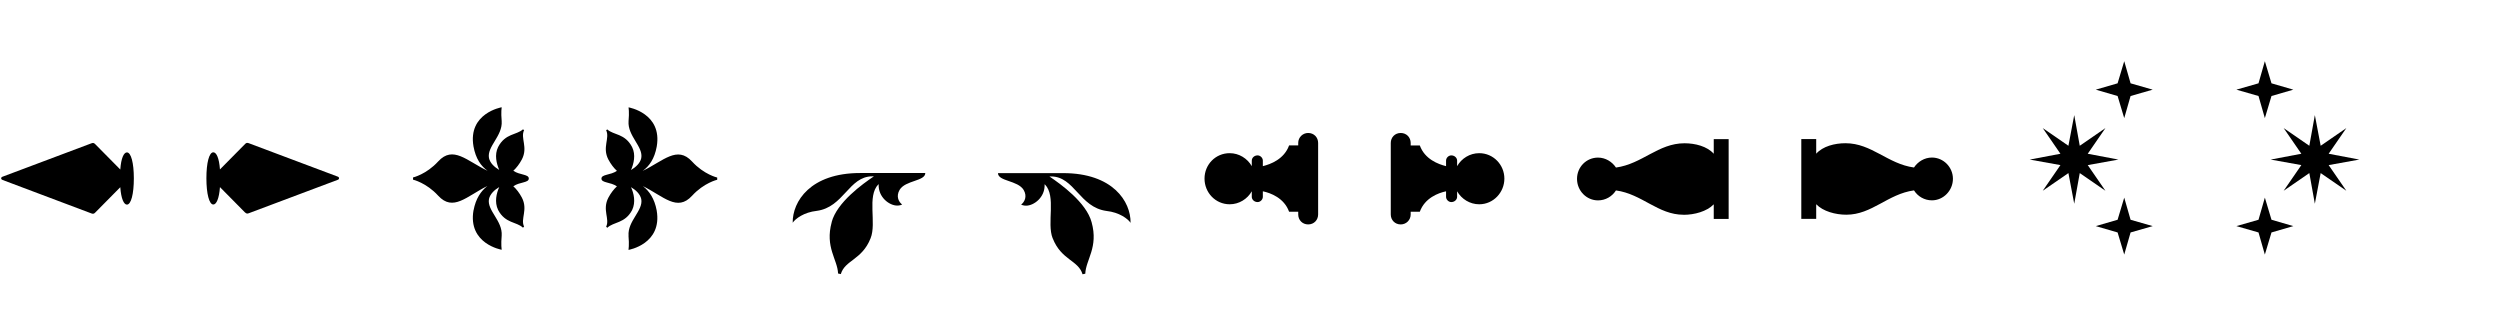
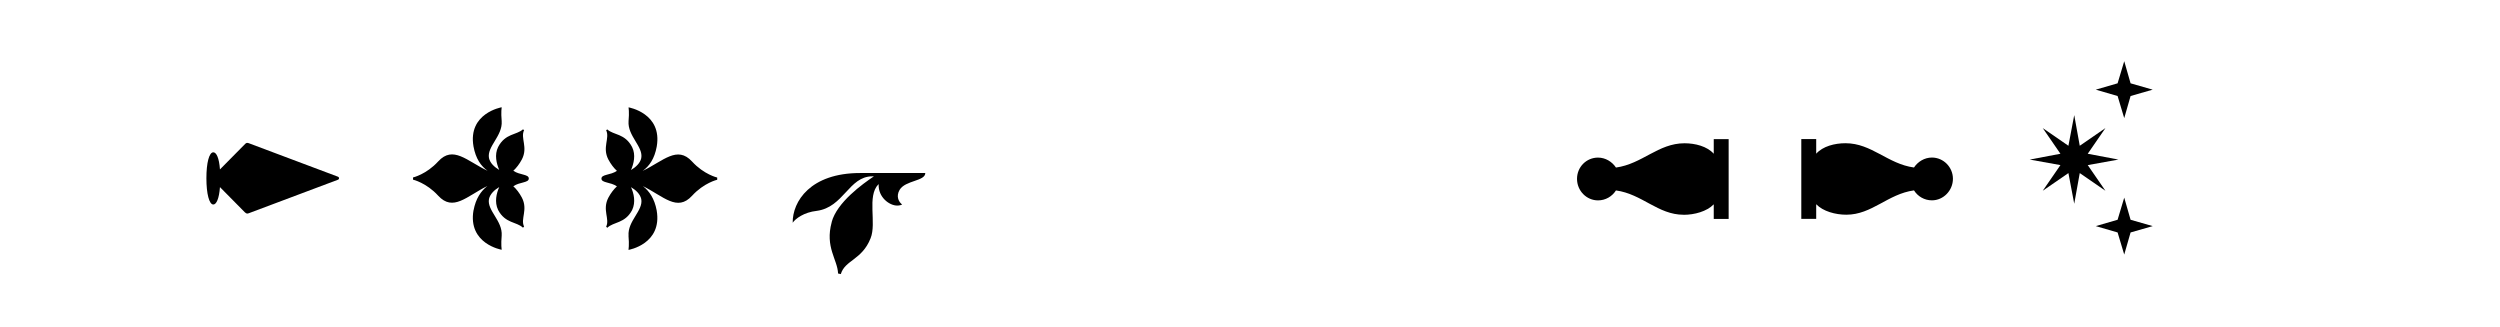
<svg xmlns="http://www.w3.org/2000/svg" id="Kensington" viewBox="0 0 520 68">
-   <path d="m.25,37.09c0-.17.11-.29.29-.34l18.5-6.95c.34-.12.52-.06.75.17l5.23,5.29c.17-2.41.75-3.56,1.38-3.56.86,0,1.44,2.18,1.44,5.4s-.57,5.46-1.44,5.46c-.63,0-1.21-1.21-1.38-3.62l-5.23,5.29c-.23.23-.4.29-.75.17L.53,37.43c-.17-.06-.29-.17-.29-.34Z" />
  <path d="m50.98,44.21l-5.23-5.29c-.17,2.41-.75,3.62-1.38,3.62-.86,0-1.44-2.24-1.44-5.46s.57-5.4,1.44-5.4c.63,0,1.21,1.15,1.38,3.56l5.23-5.29c.23-.23.4-.29.75-.17l18.5,6.95c.17.06.29.17.29.34s-.11.29-.29.34l-18.5,6.95c-.34.12-.52.06-.75-.17Z" />
  <path d="m98.5,43.75c.46-2.47,1.55-4.02,2.87-5.06-4.31,2.13-7.12,5.4-10.23,2.01-2.47-2.7-5.23-3.33-5.23-3.33v-.46s2.76-.63,5.23-3.33c3.1-3.39,5.97-.11,10.28,1.95-1.38-.98-2.47-2.53-2.93-5.06-1.21-6.95,5.86-8.16,5.86-8.16,0,0-.17,1.03,0,2.87.23,3.1-3.1,5.29-2.64,7.7.23,1.03,1.09,1.84,2.13,2.47-.57-1.32-1.03-3.16-.23-4.77,1.49-2.87,3.85-2.47,5.17-3.68l.23.17c-.8,1.67.86,3.56-.46,6.09-.52.98-1.15,1.78-1.78,2.36,1.32.92,3.22.69,3.22,1.61s-1.9.69-3.22,1.61c.63.57,1.26,1.38,1.78,2.36,1.32,2.53-.34,4.42.46,6.03l-.23.23c-1.32-1.26-3.68-.86-5.17-3.68-.8-1.67-.34-3.5.23-4.77-.98.57-1.9,1.44-2.13,2.47-.46,2.41,2.87,4.54,2.64,7.64-.17,1.84,0,2.93,0,2.93,0,0-7.07-1.21-5.86-8.21Z" />
  <path d="m130.74,49.04c-.23-3.1,3.1-5.23,2.64-7.64-.23-1.03-1.15-1.9-2.13-2.47.57,1.26,1.03,3.1.23,4.77-1.49,2.81-3.85,2.41-5.17,3.68l-.23-.23c.8-1.61-.86-3.5.46-6.03.52-.98,1.15-1.78,1.78-2.36-1.32-.92-3.22-.69-3.22-1.61s1.9-.69,3.22-1.61c-.63-.57-1.26-1.38-1.78-2.36-1.32-2.53.34-4.42-.46-6.09l.23-.17c1.32,1.21,3.68.8,5.17,3.68.8,1.61.34,3.45-.23,4.77,1.03-.63,1.9-1.44,2.13-2.47.46-2.41-2.87-4.6-2.64-7.7.17-1.84,0-2.87,0-2.87,0,0,7.07,1.21,5.86,8.16-.46,2.53-1.55,4.08-2.93,5.06,4.31-2.07,7.18-5.34,10.28-1.95,2.47,2.7,5.23,3.33,5.23,3.33v.46s-2.76.63-5.23,3.33c-3.1,3.39-5.92.12-10.23-2.01,1.32,1.03,2.41,2.58,2.87,5.06,1.21,7.01-5.86,8.21-5.86,8.21,0,0,.17-1.09,0-2.93Z" />
  <path d="m172.98,46.22c1.09-4.14,6.49-7.99,8.79-9.54h-.34c-4.88,0-5.92,6.43-11.55,7.18-2.64.29-4.42,1.61-5,2.47-.06-4.42,3.68-10.34,14.02-10.34h13.56c0,1.72-4.14,1.49-5.34,3.5-.8,1.38-.17,2.53.52,3.04-.17.12-.57.23-1.03.23-1.61,0-3.96-1.72-3.85-4.42h-.06c-2.41,2.47-.34,8.04-1.61,11.2-1.78,4.54-5.34,4.54-6.2,7.47l-.57-.12c-.11-2.93-2.76-5.46-1.32-10.69Z" />
-   <path d="m218.95,49.56c-1.26-3.16.8-8.73-1.61-11.2h-.06c.11,2.7-2.24,4.42-3.85,4.42-.46,0-.86-.12-1.03-.23.69-.52,1.32-1.67.52-3.04-1.21-2.01-5.34-1.78-5.34-3.5h13.56c10.34,0,14.08,5.92,14.02,10.34-.57-.86-2.36-2.18-5-2.47-5.63-.75-6.66-7.18-11.55-7.18h-.34c2.3,1.55,7.7,5.4,8.79,9.54,1.44,5.23-1.21,7.76-1.32,10.69l-.57.12c-.86-2.93-4.42-2.93-6.2-7.47Z" />
-   <path d="m270.03,44.61v-.57h-1.9c-1.03-2.87-3.85-3.91-5.46-4.25v1.15c0,.57-.52,1.09-1.09,1.09-.69,0-1.21-.52-1.21-1.09v-1.15c-.92,1.61-2.64,2.7-4.6,2.7-2.93,0-5.23-2.41-5.23-5.34s2.3-5.29,5.23-5.29c1.95,0,3.68,1.09,4.6,2.7v-1.15c0-.58.52-1.09,1.21-1.09.57,0,1.09.52,1.09,1.09v1.15c1.61-.4,4.42-1.44,5.46-4.31h1.9v-.52c0-1.15.92-2.07,2.07-2.07,1.21,0,2.07.92,2.07,2.07v14.88c0,1.15-.86,2.07-2.07,2.07s-2.07-.92-2.07-2.07Z" />
-   <path d="m289.28,44.61v-14.88c0-1.15.86-2.07,2.07-2.07s2.07.92,2.07,2.07v.52h1.9c1.03,2.87,3.85,3.91,5.46,4.31v-1.15c0-.58.52-1.09,1.09-1.09.69,0,1.21.52,1.21,1.09v1.15c.92-1.61,2.64-2.7,4.6-2.7,2.93,0,5.23,2.41,5.23,5.29s-2.3,5.34-5.23,5.34c-1.95,0-3.68-1.09-4.6-2.7v1.15c0,.57-.52,1.09-1.21,1.09-.57,0-1.09-.52-1.09-1.09v-1.15c-1.61.34-4.42,1.38-5.46,4.25h-1.9v.57c0,1.15-.92,2.07-2.07,2.07-1.21,0-2.07-.92-2.07-2.07Z" />
  <path d="m350.19,44.67c-5.34,0-8.62-4.31-14.07-5.06-.8,1.26-2.18,2.07-3.73,2.07-2.41,0-4.37-2.01-4.37-4.48s1.95-4.42,4.37-4.42c1.55,0,2.93.86,3.73,2.07,5.46-.75,8.79-5.05,14.25-5.05,2.24,0,4.71.63,6.09,2.18v-3.04h3.1v16.6h-3.1v-3.04c-1.44,1.49-4.02,2.18-6.26,2.18Z" />
  <path d="m377.77,45.53h-3.1v-16.6h3.1v3.04c1.38-1.55,3.85-2.18,6.09-2.18,5.46,0,8.79,4.31,14.25,5.05.8-1.21,2.18-2.07,3.73-2.07,2.41,0,4.37,2.01,4.37,4.42s-1.95,4.48-4.37,4.48c-1.55,0-2.93-.8-3.73-2.07-5.46.75-8.73,5.06-14.08,5.06-2.24,0-4.83-.69-6.26-2.18v3.04Z" />
  <path d="m430.23,36l-5.34,3.68,3.68-5.34-6.38-1.15,6.38-1.21-3.68-5.34,5.34,3.68,1.21-6.38,1.15,6.38,5.34-3.68-3.68,5.34,6.38,1.21-6.38,1.15,3.68,5.34-5.34-3.68-1.15,6.38-1.21-6.38Zm10.23-16.03l-4.54-1.32,4.54-1.32,1.38-4.6,1.32,4.6,4.6,1.32-4.6,1.32-1.32,4.6-1.38-4.6Zm0,28.38l-4.54-1.32,4.54-1.32,1.38-4.6,1.32,4.6,4.6,1.32-4.6,1.32-1.32,4.6-1.38-4.6Z" />
-   <path d="m469.77,19.97l-4.6-1.32,4.6-1.32,1.32-4.6,1.38,4.6,4.54,1.32-4.54,1.32-1.38,4.6-1.32-4.6Zm0,28.38l-4.6-1.32,4.6-1.32,1.32-4.6,1.38,4.6,4.54,1.32-4.54,1.32-1.38,4.6-1.32-4.6Zm10.57-12.35l-5.34,3.68,3.68-5.34-6.38-1.15,6.38-1.21-3.68-5.34,5.34,3.68,1.15-6.38,1.21,6.38,5.34-3.68-3.68,5.34,6.38,1.21-6.38,1.15,3.68,5.34-5.34-3.68-1.21,6.38-1.15-6.38Z" />
</svg>